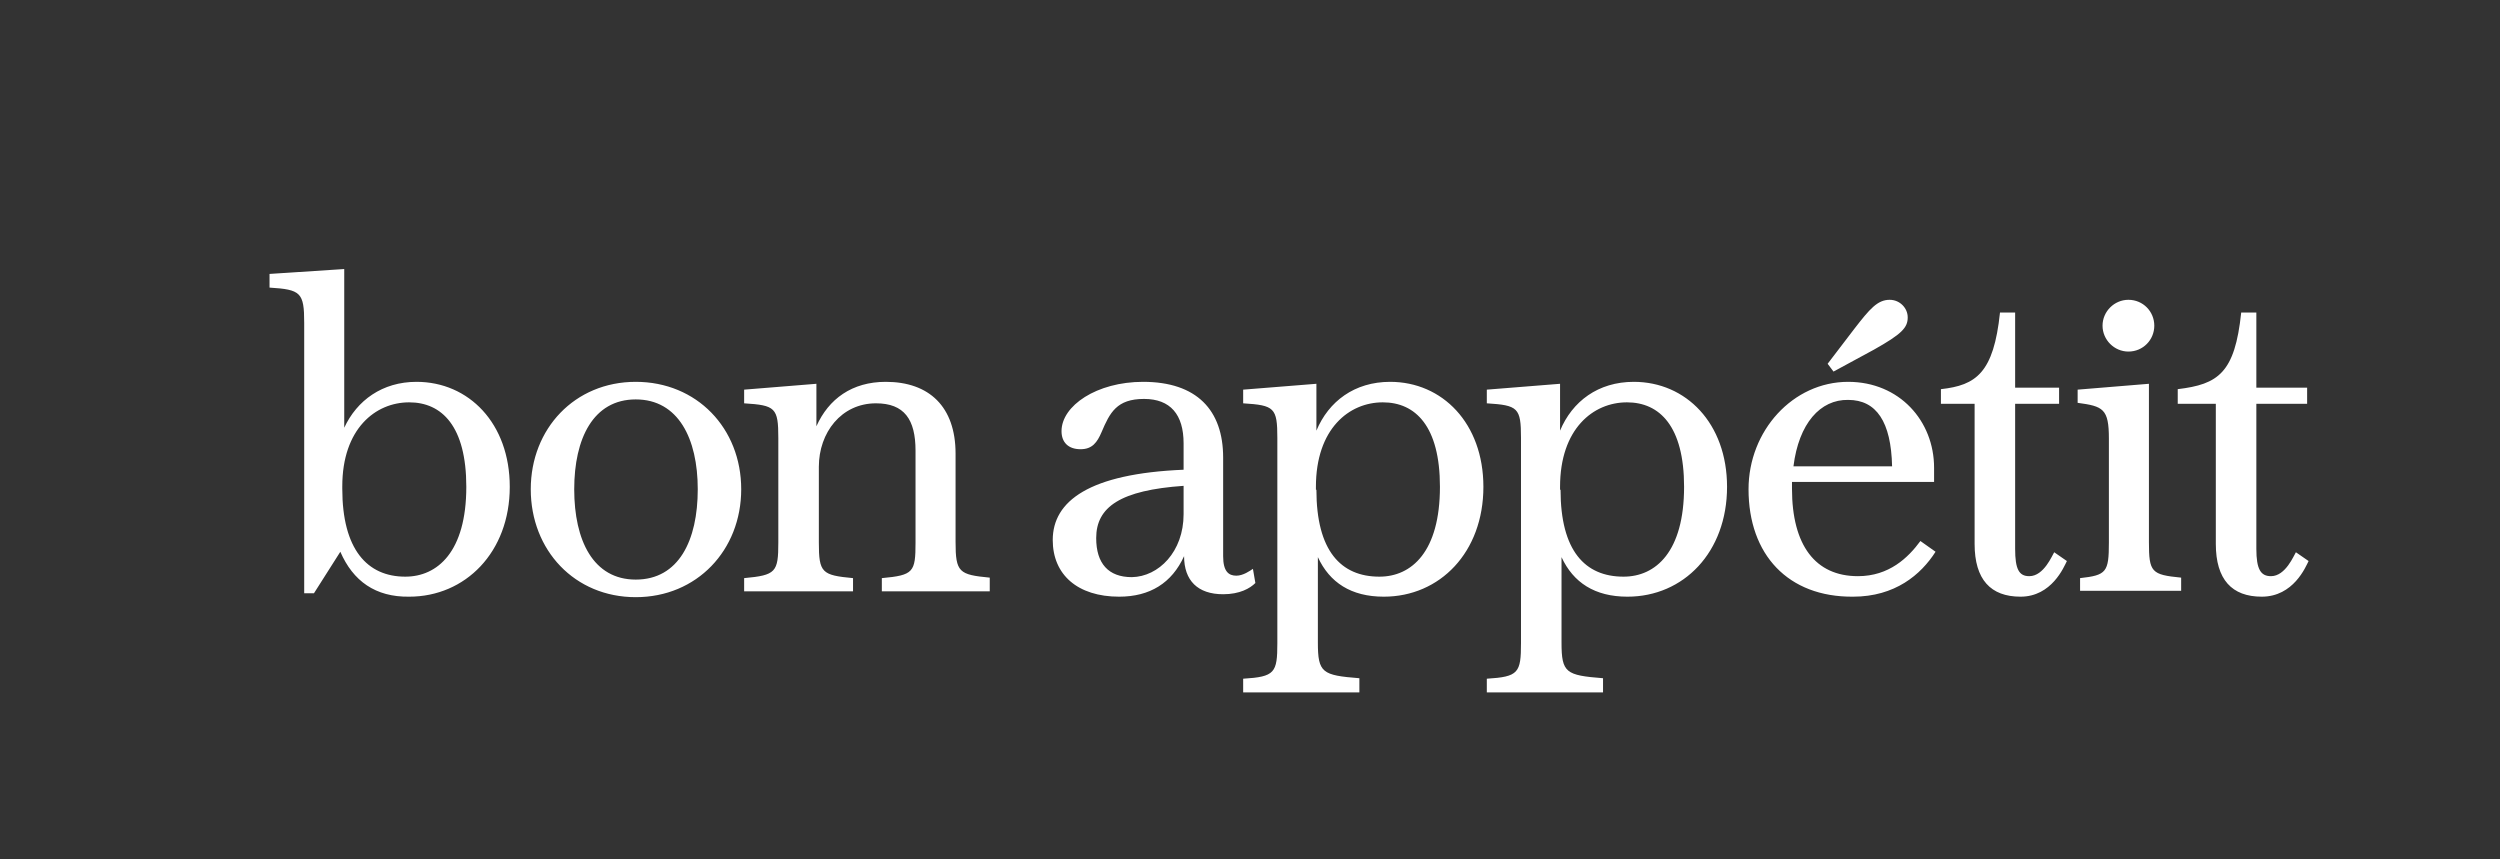
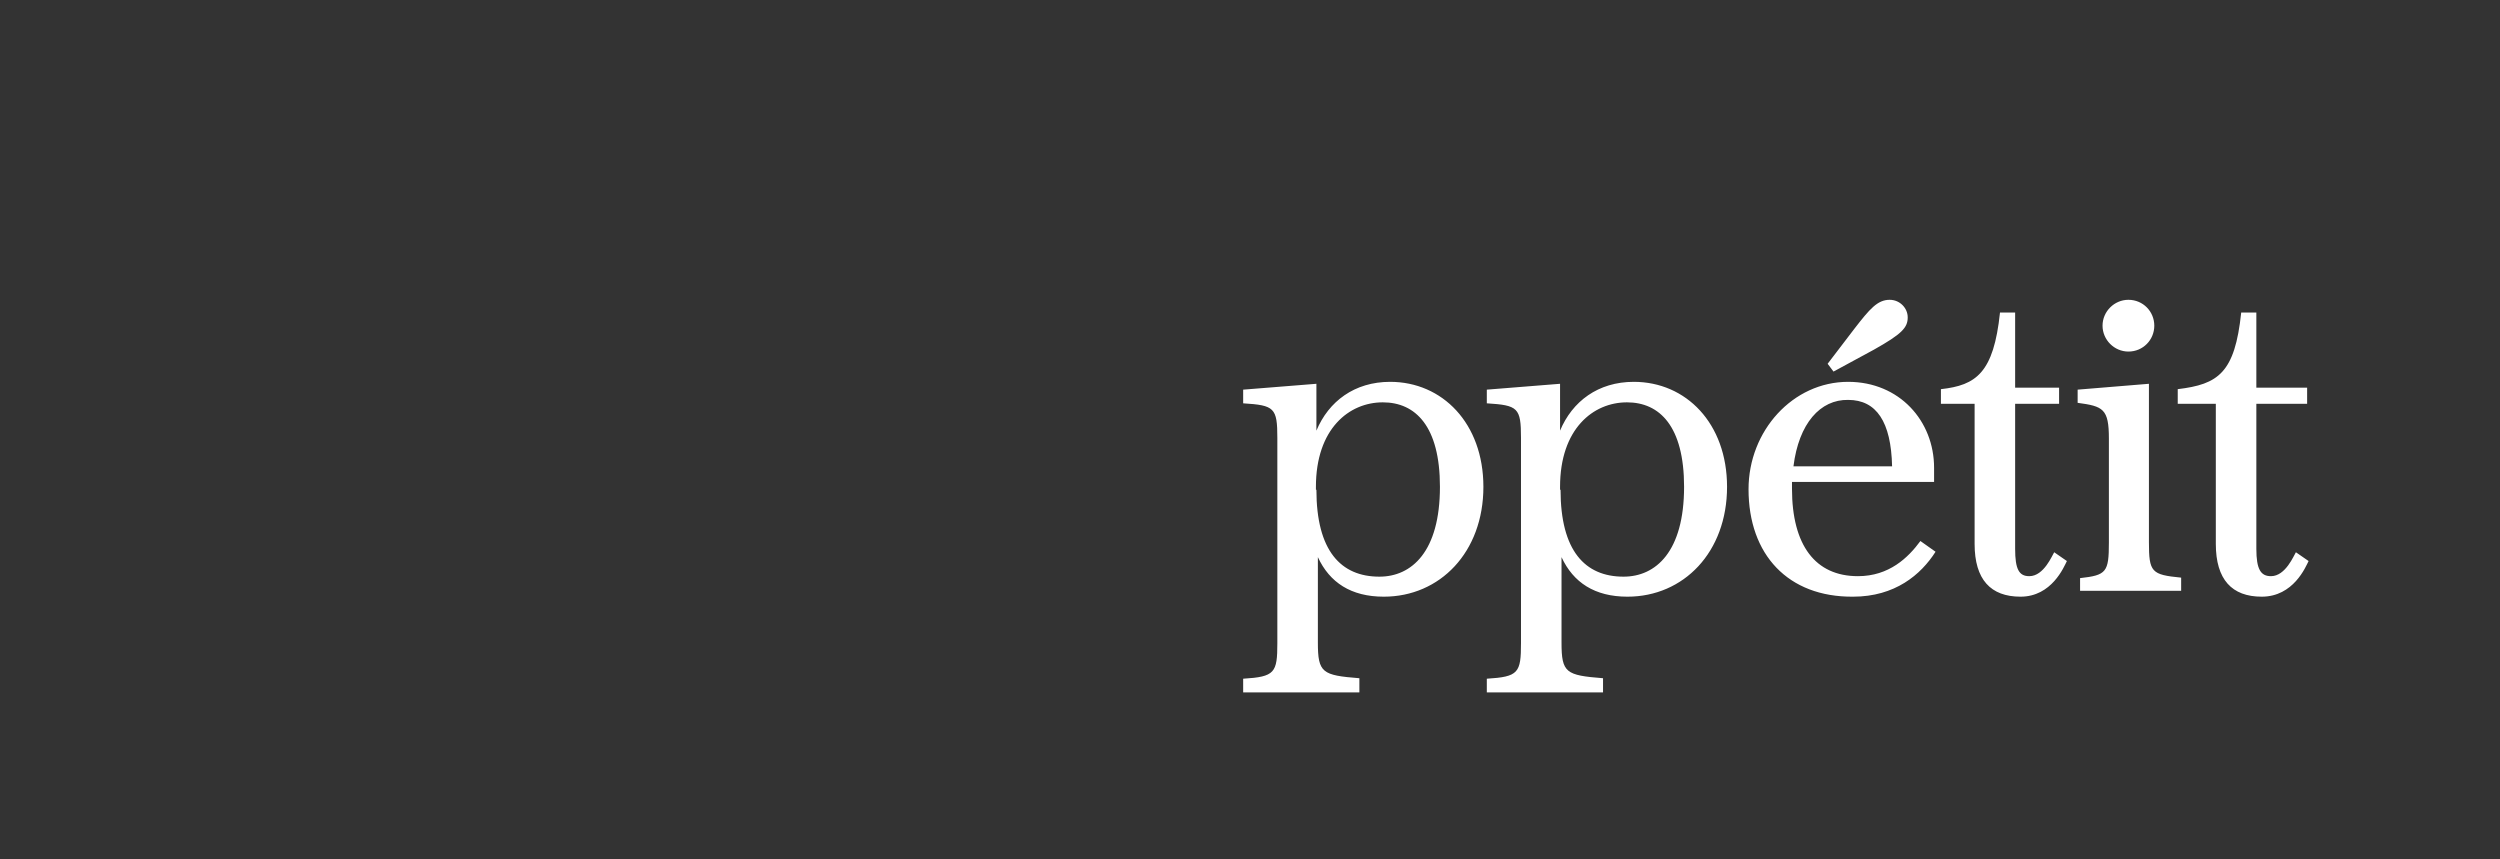
<svg xmlns="http://www.w3.org/2000/svg" width="512" height="176" preserveAspectRatio="xMaxYMid meet">
  <rect width="100%" height="100%" fill="#333333" stroke="none" />
  <g fill="#fff">
-     <path d="M95.5 99.7c0-12.4-5-17.3-11.7-17.3-6.9 0-13.7 5.4-13.7 17.2v.5c0 12.4 5.1 18 12.9 18 6.6 0 12.5-5.1 12.5-18.4zM69.7 113l-5.4 8.5h-2V66.1c0-6.2-.7-6.8-7.1-7.2v-2.8l15.3-1v32.5c2.6-5.6 7.8-9.4 14.8-9.4 10.7 0 19.1 8.5 19.1 21.5 0 13.4-9.1 22.5-20.6 22.5-6.9.1-11.5-3.2-14.1-9.2zm73.2-12.8c0-10.4-4-18.4-12.7-18.4s-12.6 8-12.6 18.4c0 10.5 3.9 18.5 12.6 18.5 8.8 0 12.7-8 12.7-18.5zm-34.2 0c0-12.4 9-22 21.5-22s21.6 9.5 21.6 22-9.1 22.1-21.6 22.1c-12.5 0-21.5-9.6-21.5-22.1zm94.2 20.9h-22.3v-2.7c6.5-.6 6.9-1.2 6.9-7.3V92.3c0-6.4-2.3-9.7-8.1-9.7-7.1 0-11.7 6-11.7 13v15.5c0 6.2.6 6.7 7 7.3v2.7h-22.3v-2.7c6.5-.6 7-1.2 7-7.3V89.7c0-6.2-.6-6.7-7-7.1v-2.8l14.8-1.2v8.7c2.5-5.6 7.3-9.1 14.2-9.1 8.9 0 14.3 5.1 14.3 14.7V111c0 6.2.7 6.7 7 7.3v2.8zm39.5-15.8v-5.8c-12.9.9-17.9 4.3-17.9 10.7 0 5.2 2.5 8 7.3 8 5.5-.1 10.6-5.2 10.6-12.9zm8.1-11.6v20.2c0 3.1 1.1 4 2.7 4 1.4 0 2.8-1 3.4-1.4l.5 2.9c-1.1 1.1-3.2 2.3-6.6 2.3-5.2 0-8-2.8-8-7.8-2.5 5.5-7 8.3-13.3 8.3-8.5 0-13.6-4.5-13.6-11.6 0-8 7.5-13.6 26.8-14.4v-5.4c0-5.9-2.7-9.1-8.1-9.1-5.6 0-7 2.8-8.7 6.8-.9 2.1-1.9 3.5-4.3 3.5-2.5 0-3.9-1.4-3.9-3.7 0-5.2 7.2-10.1 16.7-10.1 11 0 16.4 5.8 16.4 15.5z" />
    <path d="M269.6 100.3c0 12.5 5 17.8 12.9 17.8 6.6 0 12.4-5.1 12.4-18.4 0-12.4-5-17.3-11.7-17.3-6.9 0-13.7 5.4-13.7 17.3v.6zm8.8 41.5h-23.8V139c6.5-.4 7-1.2 7-7.3v-42c0-6.2-.6-6.7-7-7.1v-2.8l15-1.2v9.6c2.5-6 7.8-10 15.1-10 10.7 0 19.1 8.5 19.1 21.5 0 13.4-8.9 22.5-20.4 22.5-6.7 0-11.1-2.9-13.5-8.1v17.5c0 6.2.9 6.7 8.5 7.3v2.9zm41.2-41.5c0 12.5 5 17.8 12.9 17.8 6.6 0 12.4-5.1 12.4-18.4 0-12.4-5-17.3-11.7-17.3-6.9 0-13.7 5.4-13.7 17.3v.6zm8.7 41.5h-23.8V139c6.5-.4 7-1.2 7-7.3v-42c0-6.2-.6-6.7-7-7.1v-2.8l15-1.2v9.6c2.5-6 7.8-10 15.1-10 10.7 0 19.1 8.5 19.1 21.5 0 13.4-8.9 22.5-20.4 22.5-6.7 0-11.1-2.9-13.5-8.1v17.5c0 6.2.9 6.7 8.5 7.3v2.9zm46-67.3l5.5-7.2c3.1-4 4.7-5.9 7.2-5.9 2.1 0 3.7 1.7 3.7 3.6 0 2.1-1.2 3.4-6.9 6.6l-8.3 4.5-1.2-1.6zm-16.2 25.7c0-12 9.1-22 20.4-22 10.5 0 17.6 8 17.6 17.6v2.9H367v1.4c0 11.6 4.8 17.9 13.5 17.9 6.4 0 10.3-3.8 12.8-7.2l3.1 2.2c-3 4.7-8.3 9.2-16.9 9.2-13.3.1-21.4-8.6-21.4-22zm9.2-4.7h20.2c-.2-9.1-3.2-13.6-9-13.6-5.7-.1-10.1 4.8-11.2 13.6zm48.3 22.5c3 0 4.7-4.3 5.1-4.9l2.6 1.8c-.6 1.2-3.1 7.3-9.5 7.3-6.1 0-9.4-3.5-9.4-10.8V82.7h-6.9v-3c7.2-.8 10.8-3.3 12.1-15.7h3.1v15.4h9v3.3h-9v29.7c0 4.2.8 5.6 2.9 5.6zm15-51.3c0-2.9 2.4-5.3 5.3-5.3 3 0 5.3 2.4 5.3 5.3s-2.3 5.3-5.3 5.3c-2.9 0-5.3-2.4-5.3-5.3zm-4.6 51.7c5.4-.6 5.9-1.2 5.9-7.3V89.8c0-6.1-1.2-6.6-6.4-7.3v-2.7l14.6-1.2V111c0 6.2.5 6.7 6.6 7.3v2.7H426v-2.6zm39.1-.4c3 0 4.7-4.3 5.1-4.9l2.6 1.8c-.6 1.2-3.1 7.3-9.6 7.3-6.1 0-9.4-3.5-9.4-10.8V82.7H446v-3c8.3-1 11.7-3.3 13-15.7h3.1v15.4h10.4v3.3h-10.4v29.7c0 4.2.9 5.6 3 5.6z" />
  </g>
</svg>